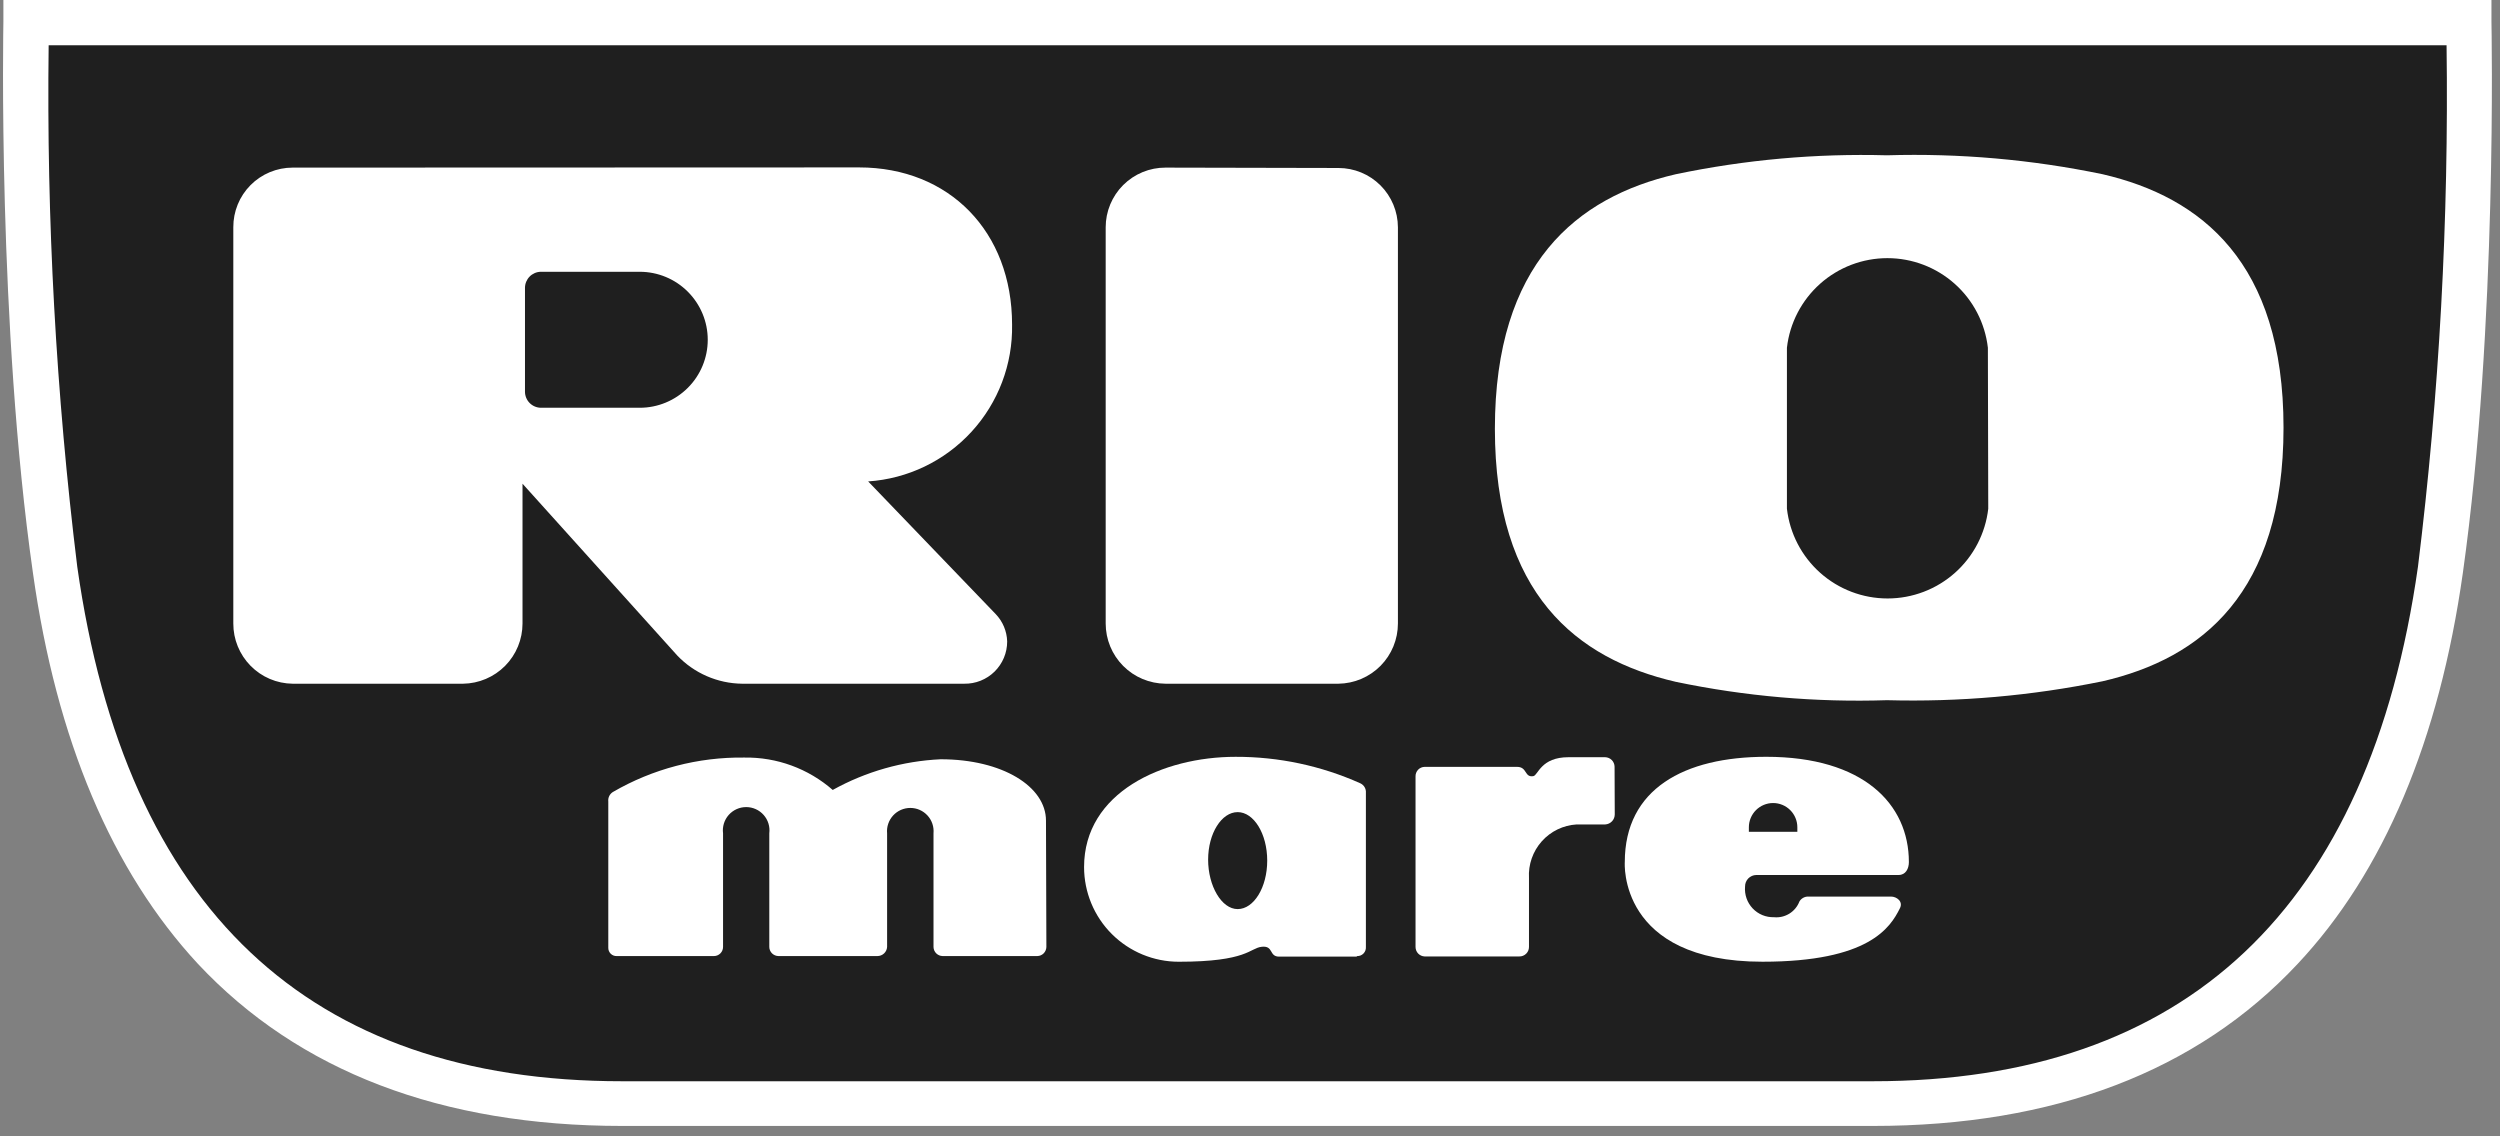
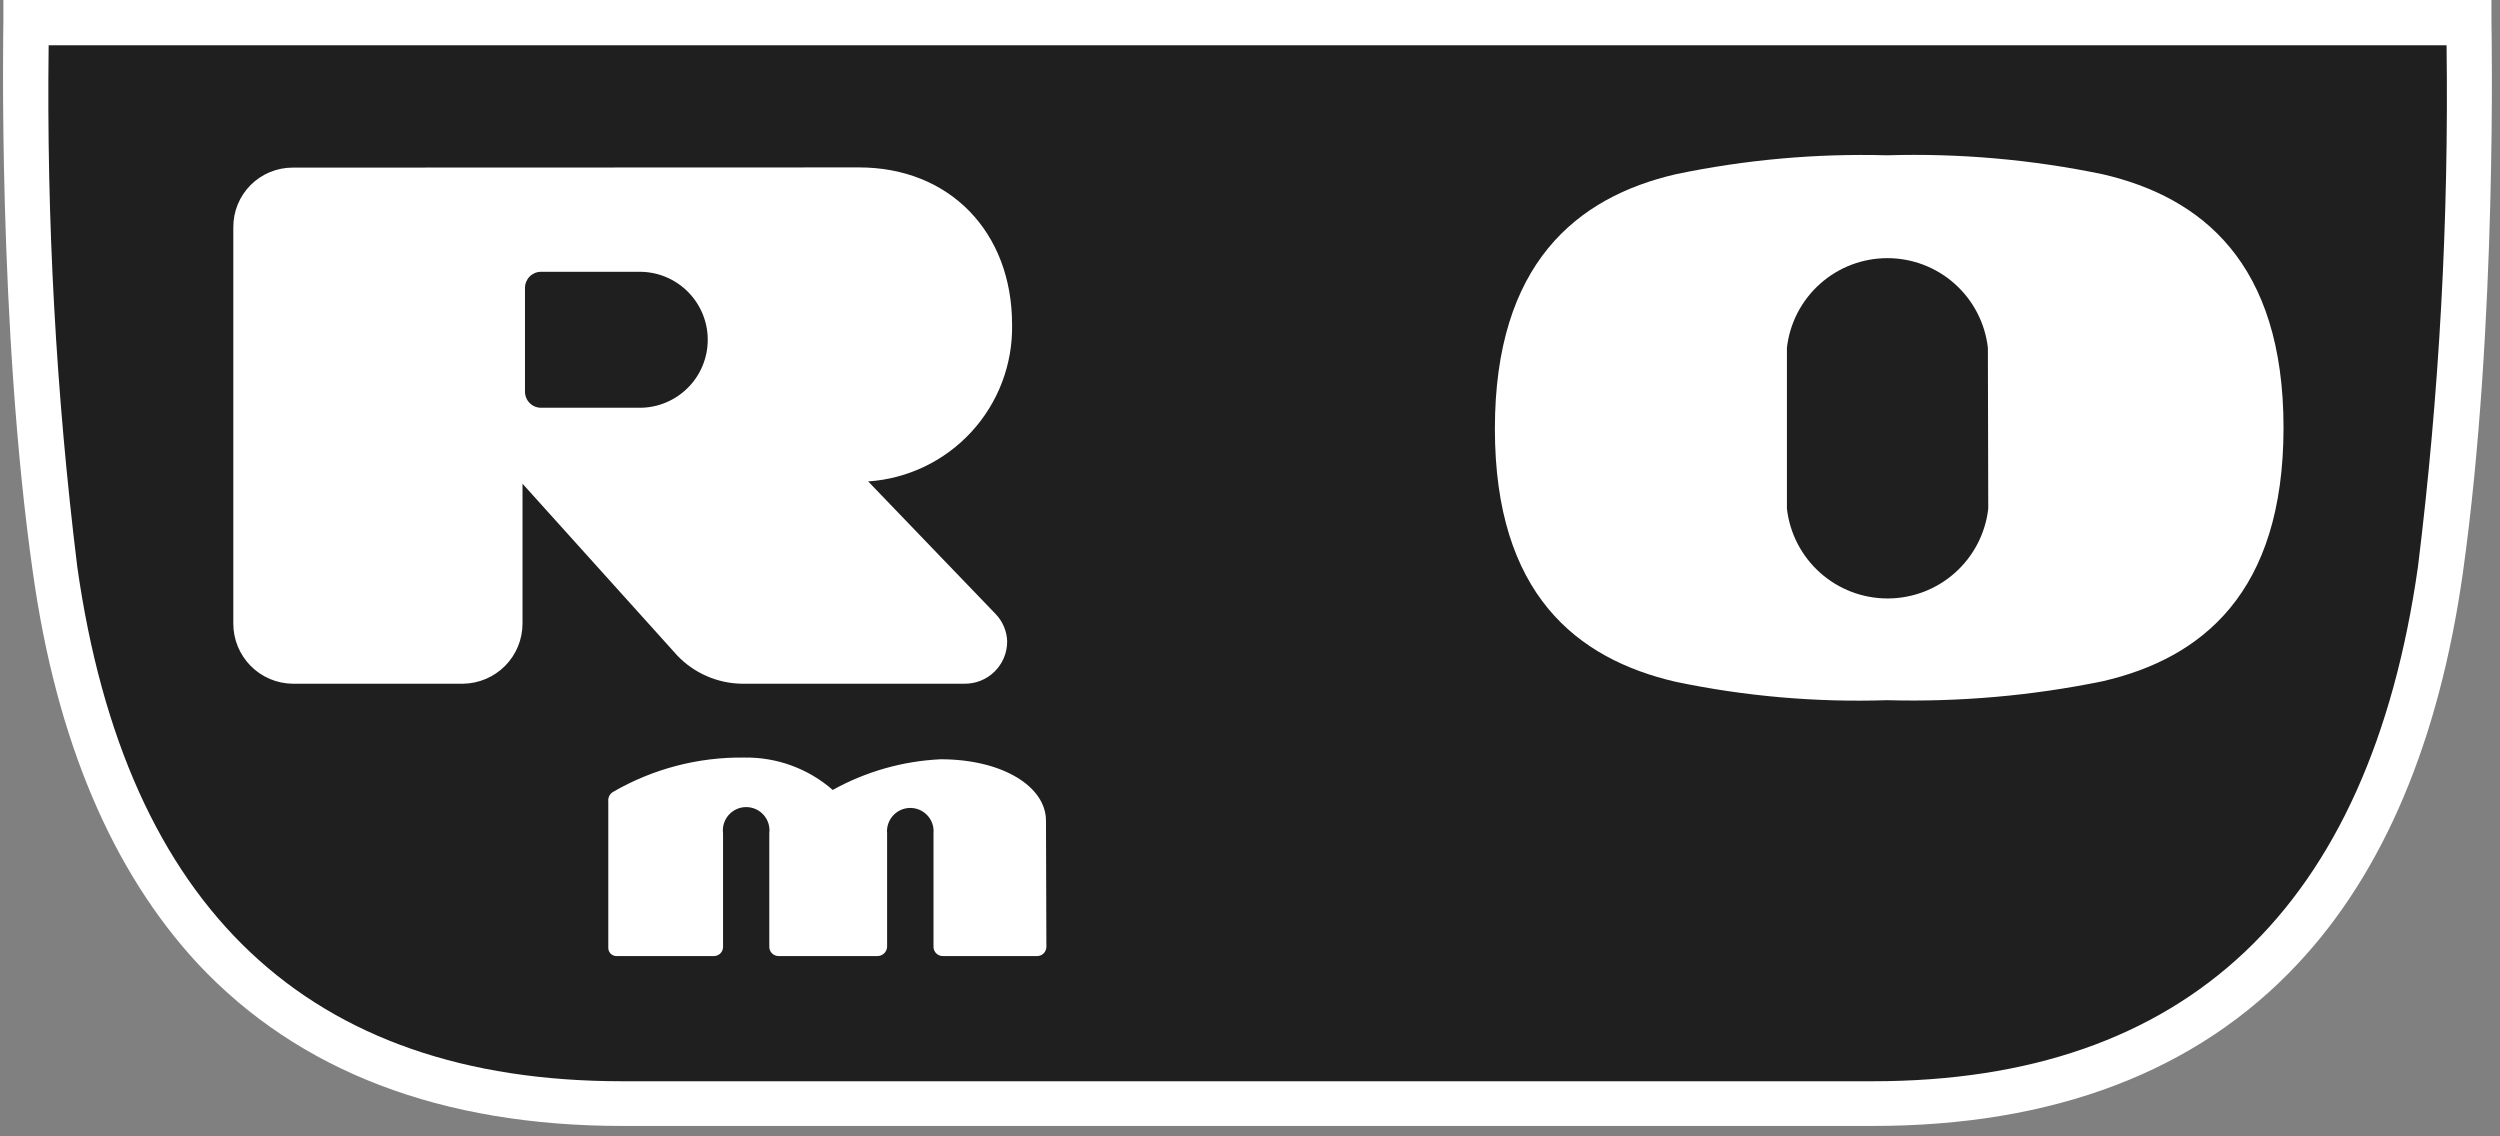
<svg xmlns="http://www.w3.org/2000/svg" fill="none" height="60" viewBox="0 0 132 60" width="132">
  <rect x="0" y="0" width="132" height="60" fill="#808080" stroke="none" />
  <clipPath id="a">
    <path d="m.18 0h131.41v59.45h-131.41z" />
  </clipPath>
  <g clip-path="url(#a)">
    <path d="m1.39 1.18c-.165 9.657.339 19.313 1.51 28.9 2.28 15.72 10.28 28.19 29.96 28.19h66.05c19.74 0 27.73-12.47 30-28.19 1.165-9.587 1.67-19.244 1.51-28.9z" fill="#1f1f1f" />
    <g fill="#fff">
      <path d="m98.909 59.45h-66.05c-9.57 0-17.1-2.89-22.41-8.56-4.53-4.89-7.47-11.81-8.71-20.64-1.87-13.1-1.56-28.94-1.56-29.09v-1.16h131.37v1.16c0 .15.33 16-1.51 29.09-1.25 8.85-4.18 15.8-8.72 20.64-5.32 5.69-12.88 8.56-22.43 8.56zm-96.34-57.06c-.117 9.2.388 18.398 1.51 27.53 2.56 18.08 12.24 27.17 28.76 27.17h66.05c16.54 0 26.22-9.14 28.78-27.17 1.128-9.132 1.632-18.33 1.51-27.53z" />
-       <path d="m61.539 8.85c-.414-.001-.825.079-1.208.237-.383.158-.732.39-1.025.682-.294.293-.526.64-.685 1.023-.159.383-.241.793-.241 1.208v20.92c0 .84.332 1.646.924 2.241.592.596 1.396.933 2.236.939h9.13c.836-.011 1.635-.35 2.223-.945.588-.595.917-1.398.917-2.235v-20.92c-.003-.831-.335-1.627-.923-2.214-.589-.587-1.386-.916-2.217-.916z" />
      <path d="m28.569 21.53c-.225 0-.442-.09-.601-.249s-.249-.376-.249-.601v-5.48c-0-.222.087-.435.242-.594.155-.159.366-.251.588-.256h5.23c.952 0 1.865.378 2.538 1.052.673.673 1.052 1.586 1.052 2.538s-.378 1.865-1.052 2.538c-.673.673-1.586 1.052-2.538 1.052zm-13.12-12.68c-.413-0-.821.082-1.202.24-.381.159-.727.391-1.018.684-.291.293-.521.64-.677 1.022-.156.382-.235.791-.233 1.204v20.92c-.003.836.325 1.638.911 2.234.586.596 1.384.936 2.219.946h9c.836-.011 1.635-.35 2.223-.945.588-.595.917-1.398.917-2.235v-7.38l8.17 9.07c.442.464.972.834 1.56 1.09.587.256 1.22.392 1.86.4h11.73c.296.005.591-.048.866-.158s.526-.273.737-.481c.211-.208.379-.455.494-.729s.173-.567.173-.863c-.016-.542-.233-1.059-.61-1.45l-6.73-7c2.087-.141 4.041-1.079 5.455-2.62 1.415-1.541 2.183-3.568 2.144-5.66 0-4.9-3.31-8.3-8.08-8.3z" />
      <path d="m55.249 50c-.003.127-.054.247-.143.337-.089.089-.21.141-.337.143h-5c-.127-.003-.247-.054-.337-.143-.089-.089-.141-.21-.143-.337v-6c.015-.17-.005-.342-.059-.504-.055-.162-.142-.311-.258-.437-.115-.126-.256-.227-.412-.296-.156-.069-.325-.104-.496-.104-.171 0-.34.036-.496.104-.156.069-.297.17-.412.296-.115.126-.203.275-.258.437-.055.162-.075.333-.059.504v6c-.008.13-.065.252-.16.341-.095.089-.22.139-.35.139h-5.23c-.127-.003-.247-.054-.337-.143-.089-.089-.141-.21-.143-.337v-6c.022-.173.007-.349-.044-.516-.051-.167-.137-.321-.253-.453-.115-.131-.258-.236-.417-.308-.159-.072-.332-.109-.507-.109-.175 0-.347.037-.507.109-.159.072-.301.177-.417.308-.115.131-.202.285-.253.453-.051.167-.066.343-.044.516v6c0 .127-.051.249-.141.339s-.212.141-.339.141h-5.12c-.06.004-.12-.004-.176-.025s-.108-.052-.151-.094-.077-.091-.1-.147c-.023-.055-.034-.115-.032-.175v-7.72c-.011-.098.005-.196.048-.285.043-.088.109-.163.192-.215 2.106-1.223 4.505-1.852 6.94-1.82 1.715-.028 3.379.581 4.67 1.71 1.75-.972 3.701-1.526 5.7-1.62 3.26 0 5.56 1.44 5.56 3.24z" />
-       <path d="m85.259 43c0.0.136-.051.266-.144.364-.093.099-.22.158-.355.166h-1.51c-.709.041-1.373.362-1.846.893-.472.531-.715 1.227-.674 1.937v3.64c0 .067-.013.132-.039.194-.026.061-.064.117-.111.163-.048.047-.104.083-.166.108-.062.025-.128.036-.194.035h-5c-.129-.005-.251-.06-.341-.153-.089-.093-.139-.217-.139-.347v-9c-.003-.065.008-.13.03-.191s.058-.117.102-.165.098-.086.158-.112c.06-.026.124-.041.189-.042h4.88c.55 0 .38.57.86.49.26-.05.39-1 1.86-1h1.93c.132.003.258.056.351.149.093.093.147.219.149.351z" />
-       <path d="m71.619 50.51h-4.08c-.55 0-.28-.59-.92-.52s-.74.79-4.38.79c-1.326 0-2.598-.527-3.536-1.464-.938-.938-1.464-2.209-1.464-3.536 0-3.94 4.15-5.82 8-5.82 2.271-.006 4.518.471 6.59 1.4.093.044.171.116.223.205.052.089.075.192.067.295v8.14c.004.062-.005.125-.026.184-.021.059-.055.112-.098.158-.043.045-.096.081-.153.105-.058.024-.12.035-.182.034zm-6.27-2.51c.85 0 1.56-1.14 1.56-2.56s-.71-2.56-1.56-2.56-1.56 1.12-1.56 2.51.71 2.61 1.56 2.61z" />
-       <path d="m92.73 46.2c-.079.001-.157.018-.229.049-.072.031-.138.077-.193.133-.055.057-.098.124-.127.197-.029.073-.043.152-.042.23-.018.21.008.421.077.62.069.199.18.381.324.534.145.153.32.274.514.354.195.08.404.118.615.112.283.028.568-.039.81-.189.242-.15.428-.375.53-.641.045-.077.11-.141.187-.187.077-.045.164-.071.253-.073h4.4c.29 0 .66.26.46.63-.5 1-1.62 2.81-7.25 2.81-7.64 0-7.27-5.26-7.27-5.26 0-3.86 3.13-5.56 7.47-5.56 5.12 0 7.53 2.49 7.53 5.56 0 .35-.17.68-.54.68zm2.17-2.52c0-.34-.135-.665-.375-.905-.24-.24-.566-.375-.905-.375s-.665.135-.905.375c-.24.24-.375.566-.375.905v.24h2.56z" />
      <path d="m120.57 22.58c0 8.72-4.31 12.18-9.55 13.39-3.746.768-7.568 1.103-11.39 1-3.742.122-7.485-.204-11.15-.97-5.23-1.21-9.55-4.64-9.55-13.36s4.32-12.23 9.55-13.44c3.665-.767 7.407-1.103 11.15-1 3.822-.114 7.645.222 11.39 1 5.22 1.21 9.55 4.67 9.55 13.38zm-15.61-4.22c-.15-1.302-.773-2.503-1.752-3.376-.978-.872-2.243-1.354-3.553-1.354-1.311 0-2.575.482-3.554 1.354-.978.872-1.602 2.074-1.751 3.376v8.5c.15 1.304.774 2.508 1.754 3.382s2.247 1.357 3.561 1.357c1.313 0 2.58-.483 3.56-1.357s1.605-2.078 1.755-3.382z" />
    </g>
  </g>
</svg>